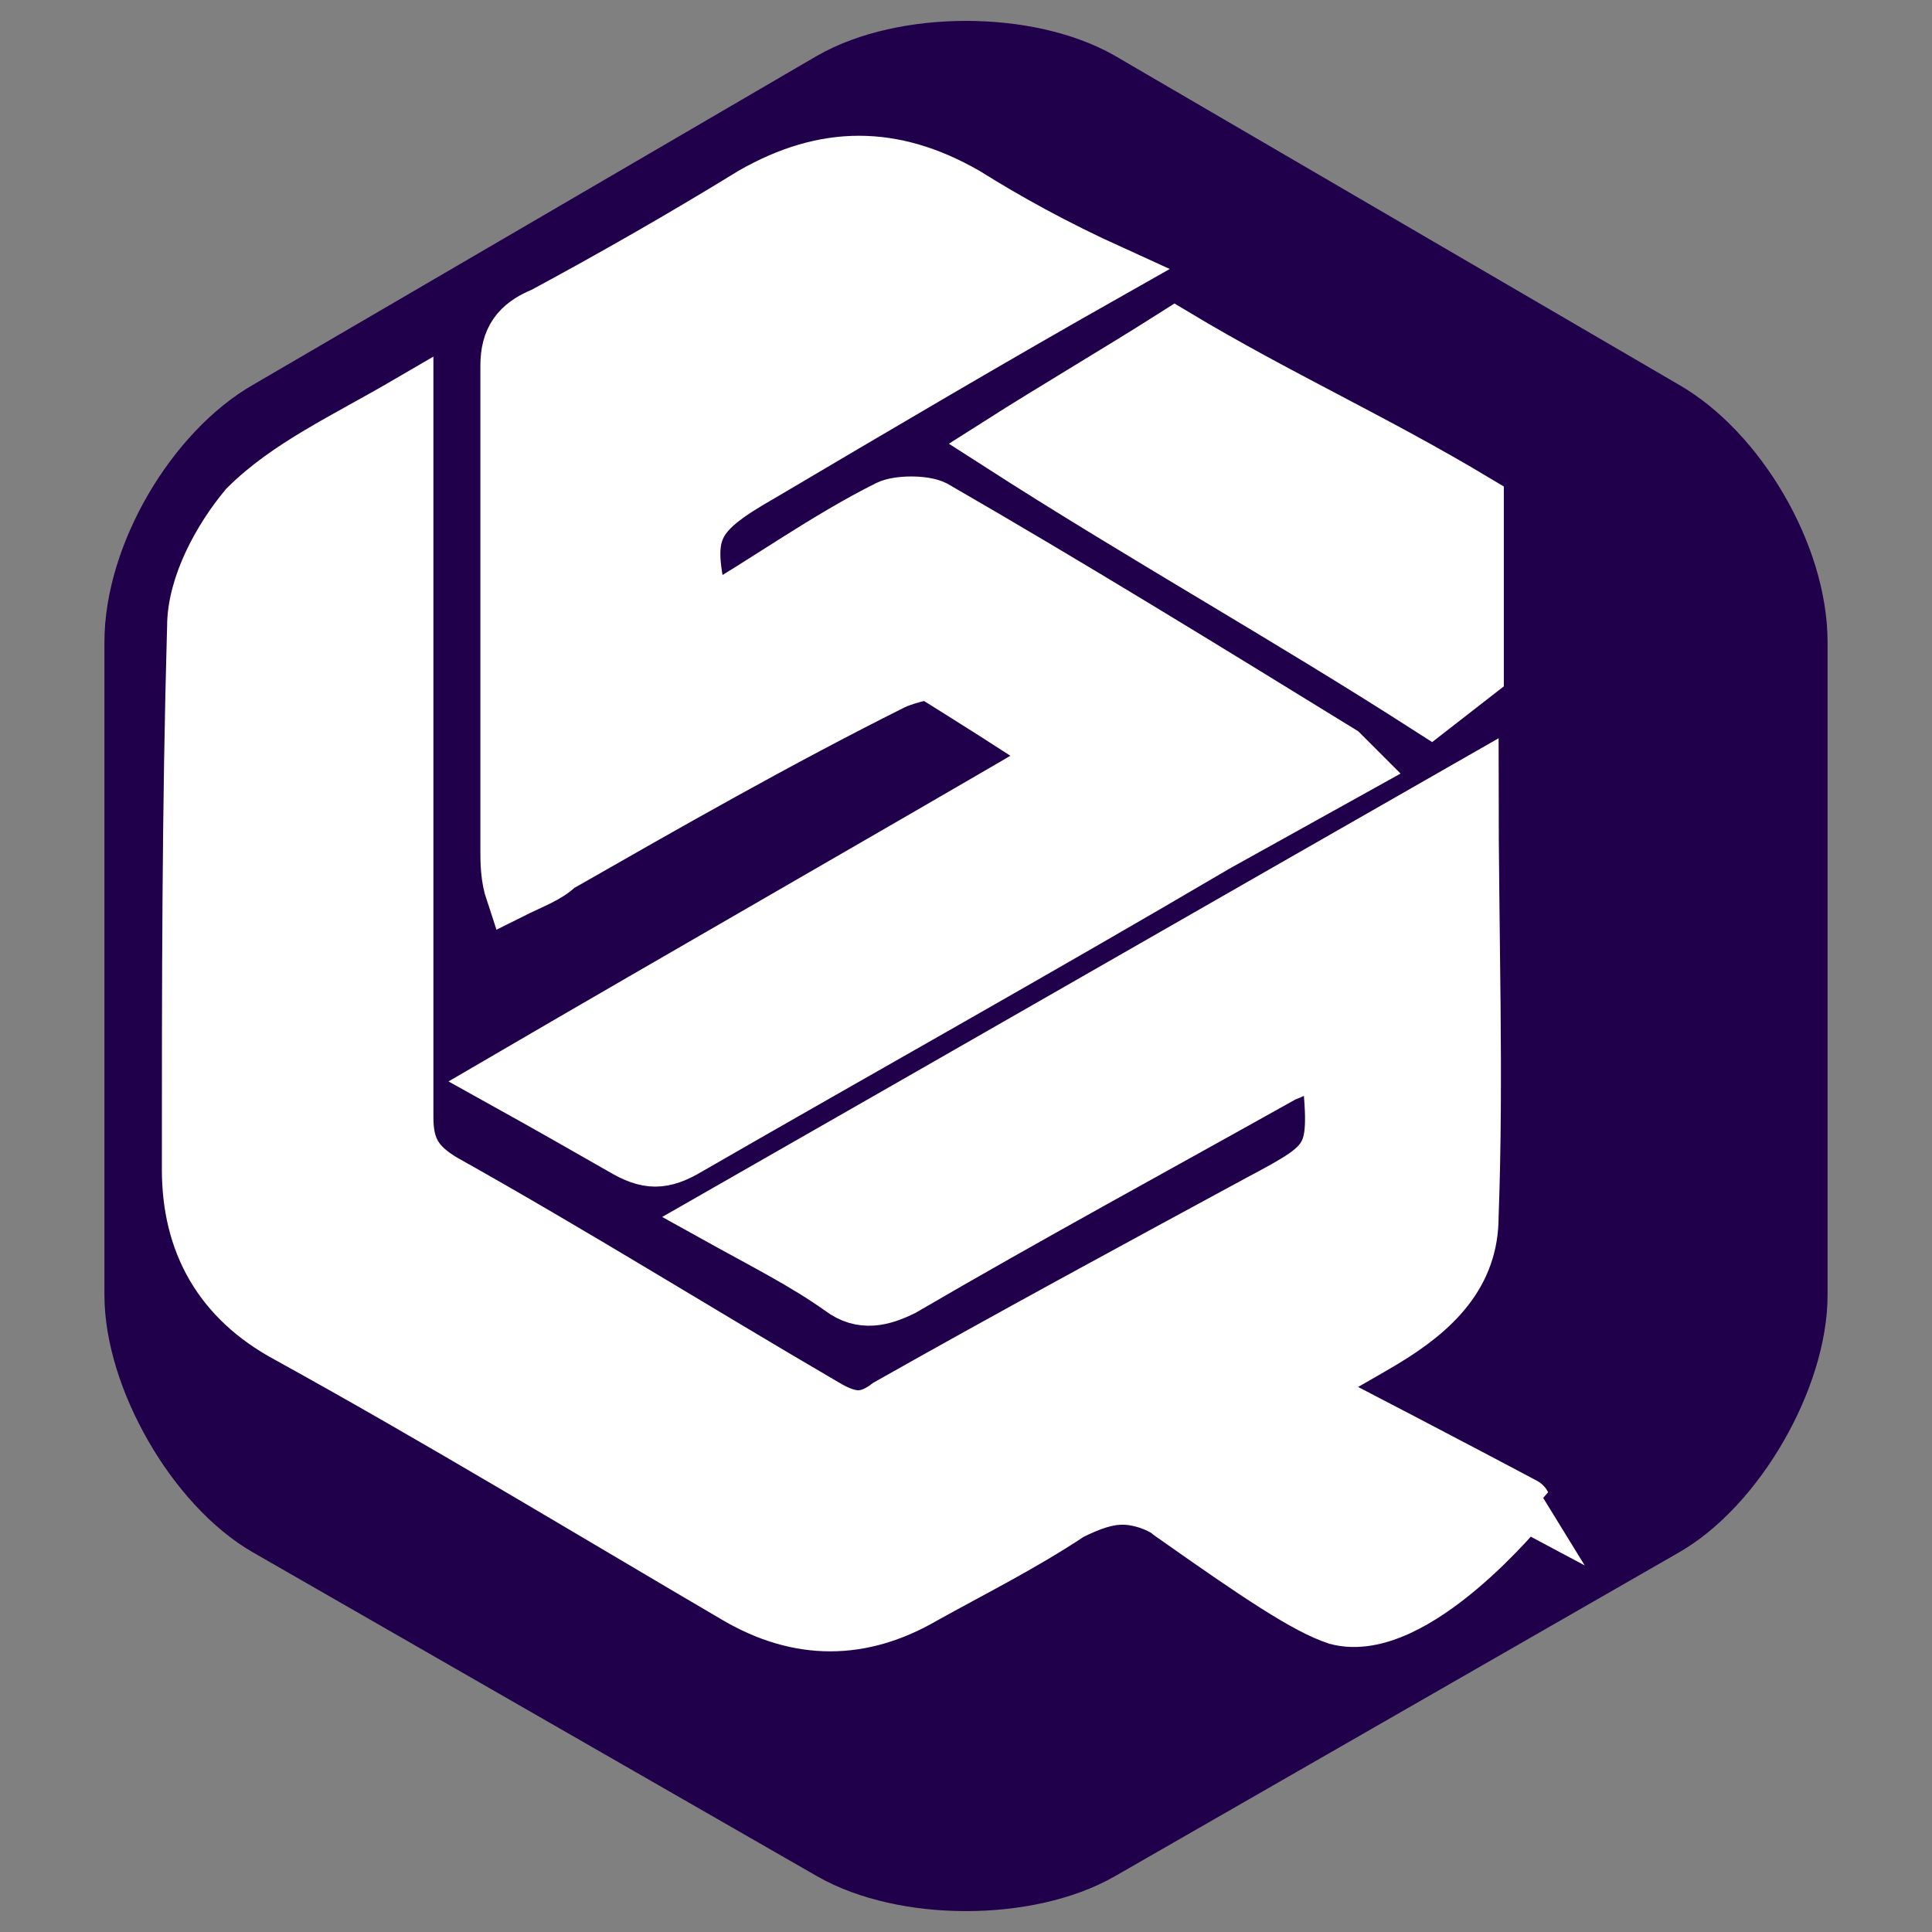
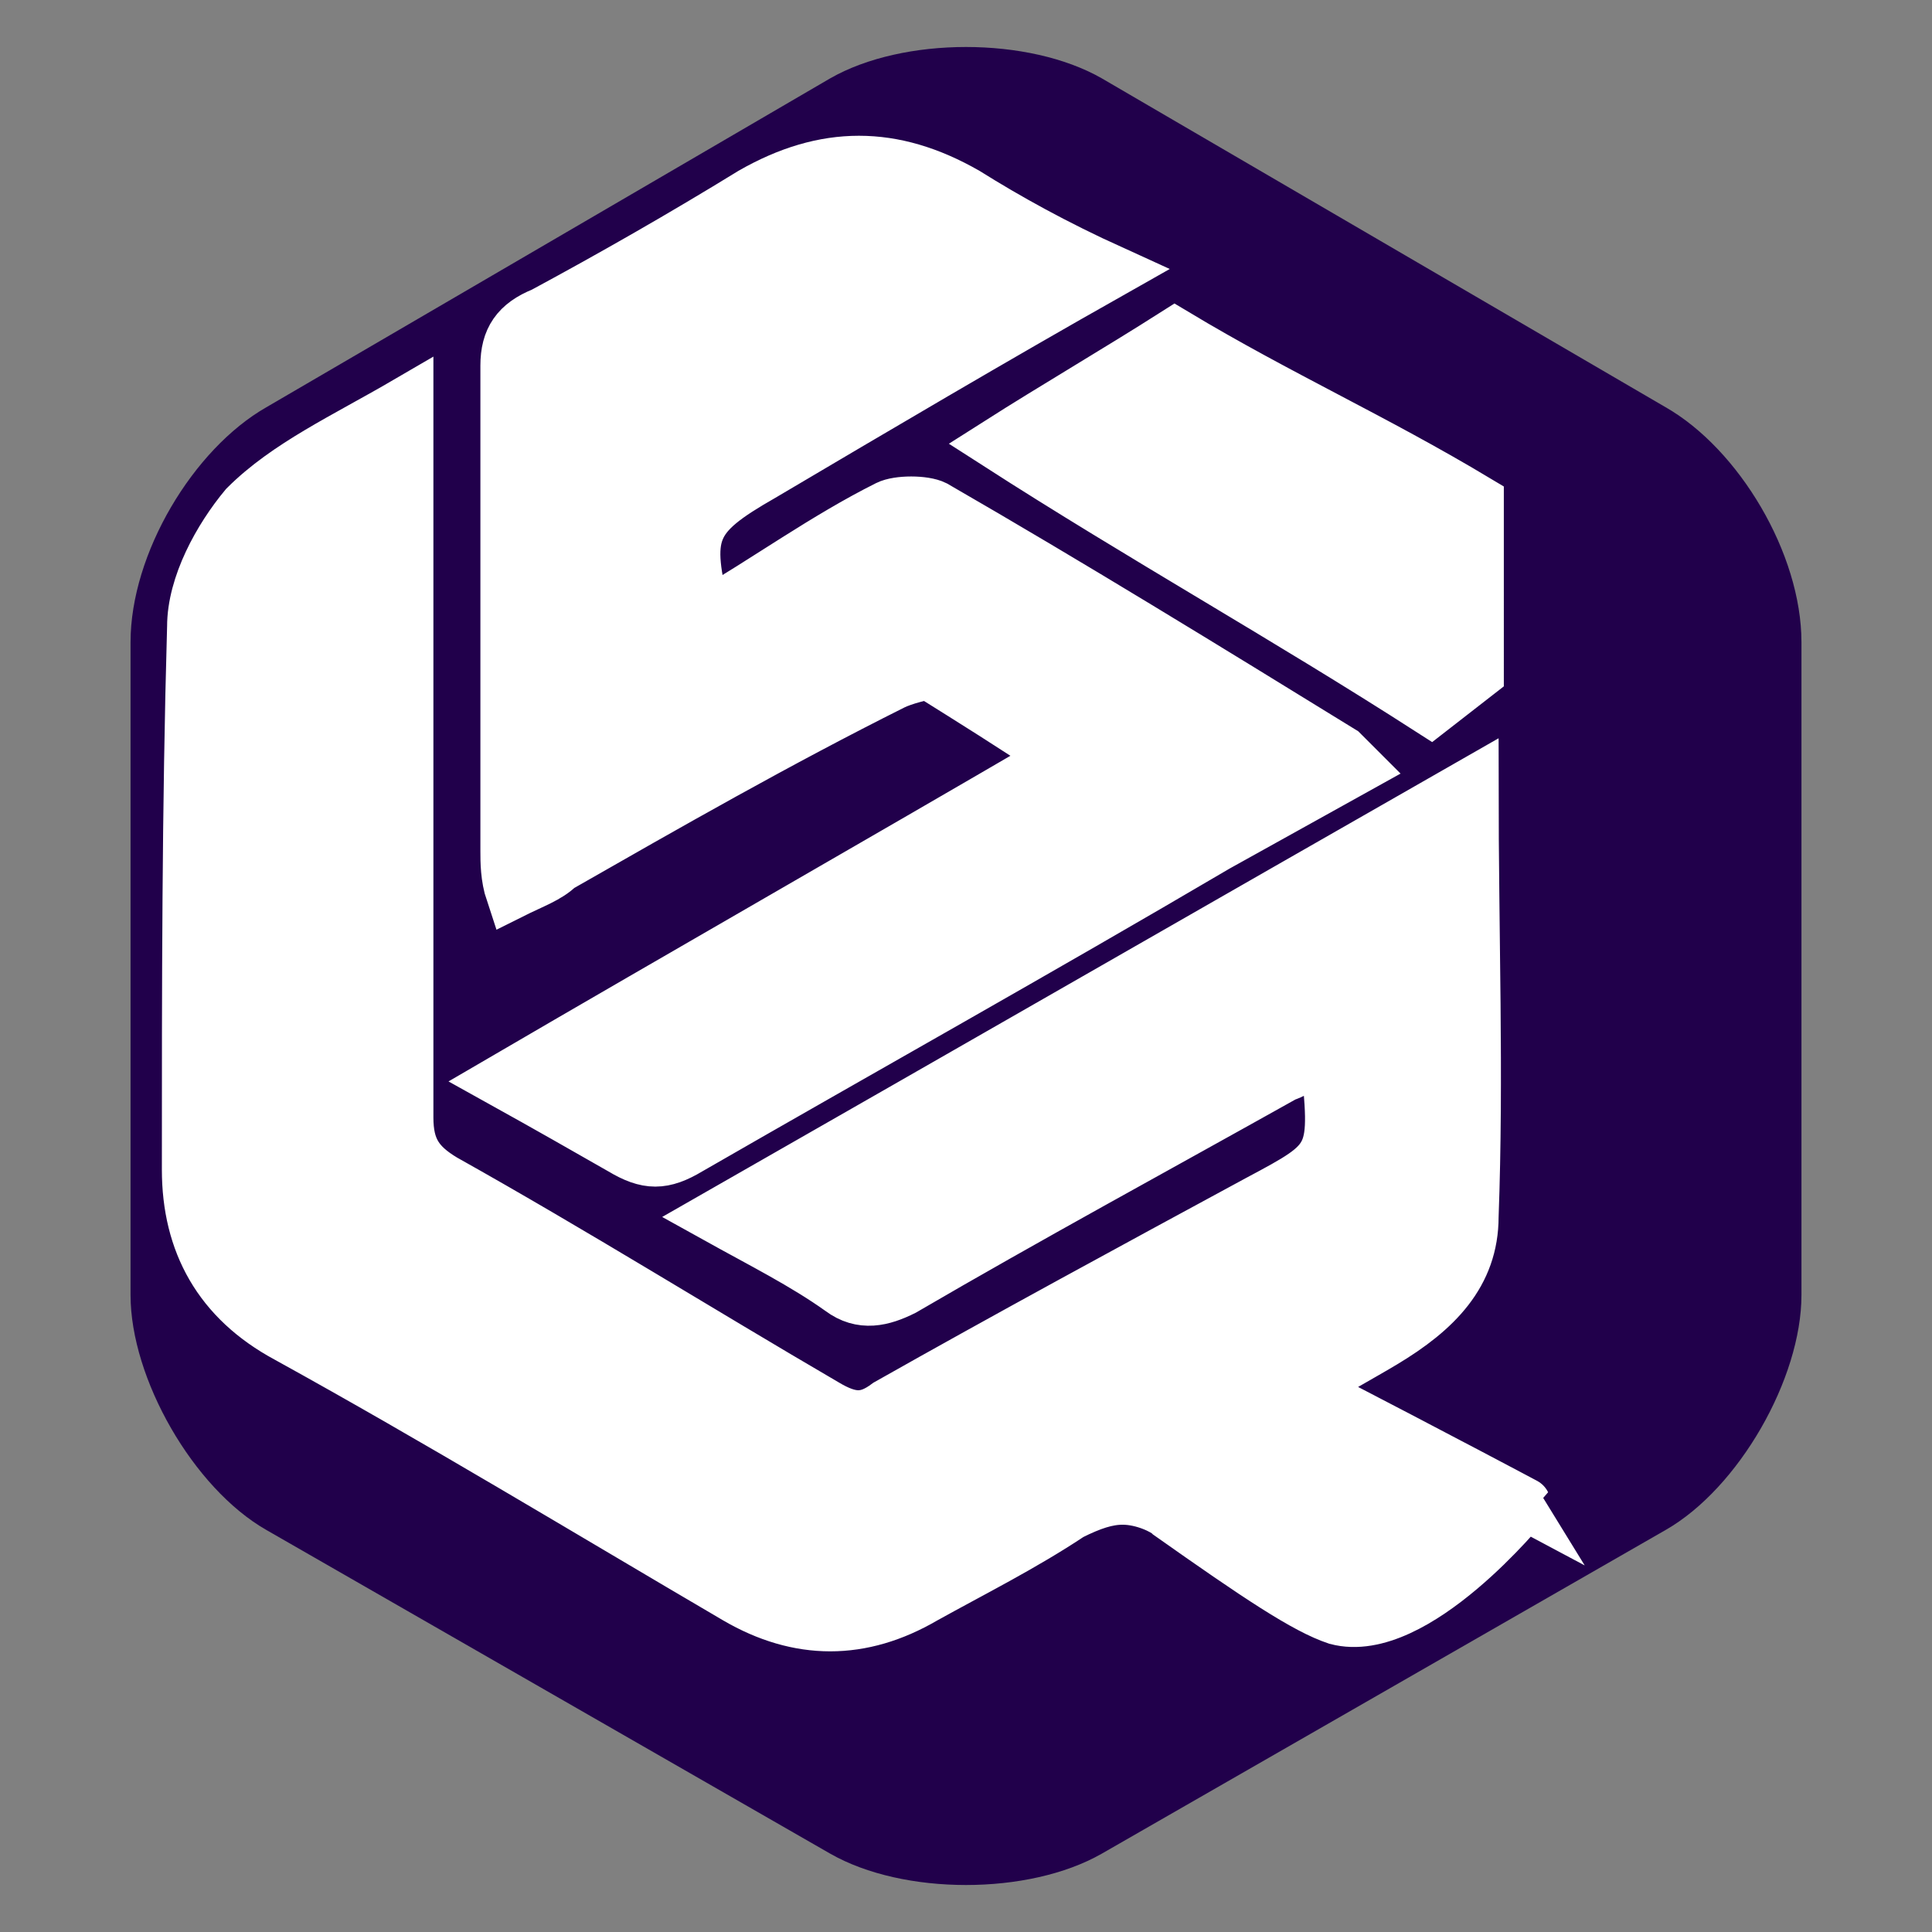
<svg xmlns="http://www.w3.org/2000/svg" xmlns:xlink="http://www.w3.org/1999/xlink" version="1.1" id="Layer_1" x="0px" y="0px" viewBox="0 0 37 37" style="enable-background:new 0 0 37 37;" xml:space="preserve">
  <rect x="0" y="0" width="37" height="37" fill="#808080" stroke="none" />
  <style type="text/css">
	.st0{fill:#21004B;}
	.st1{fill:none;stroke:#21004B;stroke-miterlimit:10;}
	.st2{display:none;}
	.st3{display:inline;}
	.st4{fill:#231F20;}
</style>
  <g id="Hexagon">
    <path class="st0" d="M21.1,1.5c-1.4-0.8-3.8-0.8-5.2,0L5.1,7.8c-1.4,0.8-2.6,2.8-2.6,4.5v12.5c0,1.6,1.2,3.7,2.6,4.5l10.8,6.2   c1.4,0.8,3.8,0.8,5.2,0l10.8-6.2c1.4-0.8,2.6-2.9,2.6-4.5V12.3c0-1.7-1.2-3.7-2.6-4.5L21.1,1.5z" />
-     <path class="st1" d="M21.1,1.5c-1.4-0.8-3.8-0.8-5.2,0L5.1,7.8c-1.4,0.8-2.6,2.8-2.6,4.5v12.5c0,1.6,1.2,3.7,2.6,4.5l10.8,6.2   c1.4,0.8,3.8,0.8,5.2,0l10.8-6.2c1.4-0.8,2.6-2.9,2.6-4.5V12.3c0-1.7-1.2-3.7-2.6-4.5L21.1,1.5z" />
  </g>
  <g class="st2">
    <g class="st3">
      <g>
        <path class="st4" d="M52.7,13.1c-0.4,0-0.8-0.2-1.1-0.5c-0.3-0.3-0.5-0.7-0.5-1.1V6c0-0.4,0.2-0.8,0.5-1.1     c0.3-0.3,0.7-0.5,1.1-0.5h5.5c0.4,0,0.8,0.2,1.1,0.5c0.3,0.3,0.5,0.7,0.5,1.1v5.8h1.1v1.3H52.7z M52.9,11.8H58     c0.2,0,0.3,0,0.4-0.1c0.1-0.1,0.1-0.2,0.1-0.4V6.2c0-0.2,0-0.3-0.1-0.4c-0.1-0.1-0.2-0.1-0.4-0.1h-5.1c-0.2,0-0.3,0-0.4,0.1     S52.4,6,52.4,6.2v5.2c0,0.2,0,0.3,0.1,0.4C52.6,11.7,52.7,11.8,52.9,11.8z" />
        <path class="st4" d="M67.9,13.1c-0.4,0-0.8-0.2-1.1-0.5c-0.3-0.3-0.5-0.7-0.5-1.1V4.4h1.3v6.9c0,0.2,0,0.3,0.1,0.4     c0.1,0.1,0.2,0.1,0.4,0.1h5.1c0.2,0,0.3,0,0.4-0.1c0.1-0.1,0.1-0.2,0.1-0.4V4.4H75v7.1c0,0.4-0.2,0.8-0.5,1.1     c-0.3,0.3-0.7,0.5-1.1,0.5H67.9z" />
        <path class="st4" d="M81,13.1V6c0-0.4,0.2-0.8,0.5-1.1c0.3-0.3,0.7-0.5,1.1-0.5H88c0.4,0,0.8,0.2,1.1,0.5     c0.3,0.3,0.5,0.7,0.5,1.1v7.1h-1.3v-3h-6v3H81z M82.3,8.8h6V6.2c0-0.2,0-0.3-0.1-0.4c-0.1-0.1-0.2-0.1-0.4-0.1h-5.1     c-0.2,0-0.3,0-0.4,0.1c-0.1,0.1-0.1,0.2-0.1,0.4V8.8z" />
        <path class="st4" d="M95.6,13.1V4.4h1.3v7.4h7.3v1.3H95.6z" />
-         <path class="st4" d="M109.5,13.1V4.4h1.3v8.6H109.5z" />
        <path class="st4" d="M119.9,13.1V5.7h-3.7V4.4h8.6v1.3h-3.7v7.3H119.9z" />
        <path class="st4" d="M133.9,13.1V9.8l-4-5.4h1.5l3.1,3.9l3.1-3.9h1.5l-4,5.4v3.2H133.9z" />
        <path class="st4" d="M52.7,25.1c-0.4,0-0.8-0.2-1.1-0.5c-0.3-0.3-0.5-0.7-0.5-1.1V23h1.3v0.3c0,0.2,0,0.3,0.1,0.4     c0.1,0.1,0.2,0.1,0.4,0.1H58c0.2,0,0.3,0,0.3-0.1c0.1-0.1,0.1-0.2,0.1-0.4v-1.5c0-0.2,0-0.3-0.1-0.4c-0.1-0.1-0.2-0.1-0.3-0.1     h-5.3c-0.4,0-0.8-0.2-1.1-0.5c-0.3-0.3-0.5-0.7-0.5-1.1V18c0-0.4,0.2-0.8,0.5-1.1c0.3-0.3,0.7-0.5,1.1-0.5h5.5     c0.4,0,0.8,0.2,1.1,0.5c0.3,0.3,0.5,0.7,0.5,1.1v0.5h-1.3v-0.3c0-0.2,0-0.3-0.1-0.4c-0.1-0.1-0.2-0.1-0.3-0.1h-5.2     c-0.2,0-0.3,0-0.4,0.1c-0.1,0.1-0.1,0.2-0.1,0.4v1.5c0,0.2,0,0.3,0.1,0.4c0.1,0.1,0.2,0.1,0.4,0.1h5.3c0.4,0,0.8,0.2,1.1,0.5     c0.3,0.3,0.5,0.7,0.5,1.1v1.8c0,0.4-0.2,0.8-0.5,1.1c-0.3,0.3-0.7,0.5-1.1,0.5H52.7z" />
        <path class="st4" d="M63.7,25.1c-0.4,0-0.8-0.2-1.1-0.5c-0.3-0.3-0.5-0.7-0.5-1.1V18c0-0.4,0.2-0.8,0.5-1.1     c0.3-0.3,0.7-0.5,1.1-0.5h5.5c0.4,0,0.8,0.2,1.1,0.5c0.3,0.3,0.5,0.7,0.5,1.1v5.5c0,0.4-0.2,0.8-0.5,1.1     c-0.3,0.3-0.7,0.5-1.1,0.5H63.7z M63.8,23.8H69c0.2,0,0.3,0,0.4-0.1c0.1-0.1,0.1-0.2,0.1-0.4v-5.2c0-0.2,0-0.3-0.1-0.4     c-0.1-0.1-0.2-0.1-0.4-0.1h-5.1c-0.2,0-0.3,0-0.4,0.1s-0.1,0.2-0.1,0.4v5.2c0,0.2,0,0.3,0.1,0.4S63.7,23.8,63.8,23.8z" />
-         <path class="st4" d="M73.1,25.1v-8.7h1.3v7.4h7.3v1.3H73.1z" />
        <path class="st4" d="M85.1,25.1c-0.4,0-0.8-0.2-1.1-0.5c-0.3-0.3-0.5-0.7-0.5-1.1v-7.1h1.3v6.9c0,0.2,0,0.3,0.1,0.4     c0.1,0.1,0.2,0.1,0.4,0.1h5.1c0.2,0,0.3,0,0.4-0.1c0.1-0.1,0.1-0.2,0.1-0.4v-6.9h1.3v7.1c0,0.4-0.2,0.8-0.5,1.1     c-0.3,0.3-0.7,0.5-1.1,0.5H85.1z" />
-         <path class="st4" d="M97.7,25.1v-7.3h-3.7v-1.3h8.6v1.3H99v7.3H97.7z" />
        <path class="st4" d="M104.6,25.1v-8.6h1.3v8.6H104.6z" />
        <path class="st4" d="M109.8,25.1c-0.4,0-0.8-0.2-1.1-0.5c-0.3-0.3-0.5-0.7-0.5-1.1V18c0-0.4,0.2-0.8,0.5-1.1     c0.3-0.3,0.7-0.5,1.1-0.5h5.5c0.4,0,0.8,0.2,1.1,0.5c0.3,0.3,0.5,0.7,0.5,1.1v5.5c0,0.4-0.2,0.8-0.5,1.1     c-0.3,0.3-0.7,0.5-1.1,0.5H109.8z M110,23.8h5.1c0.2,0,0.3,0,0.4-0.1c0.1-0.1,0.1-0.2,0.1-0.4v-5.2c0-0.2,0-0.3-0.1-0.4     c-0.1-0.1-0.2-0.1-0.4-0.1H110c-0.2,0-0.3,0-0.4,0.1c-0.1,0.1-0.1,0.2-0.1,0.4v5.2c0,0.2,0,0.3,0.1,0.4     C109.7,23.7,109.8,23.8,110,23.8z" />
        <path class="st4" d="M119.3,25.1v-8.6h1.5l5.8,6.9v-6.9h1.3v8.6h-1.5l-5.8-6.9v6.9H119.3z" />
-         <path class="st4" d="M131.8,25.1c-0.4,0-0.8-0.2-1.1-0.5c-0.3-0.3-0.5-0.7-0.5-1.1V23h1.3v0.3c0,0.2,0,0.3,0.1,0.4     s0.2,0.1,0.4,0.1h5.2c0.2,0,0.3,0,0.3-0.1c0.1-0.1,0.1-0.2,0.1-0.4v-1.5c0-0.2,0-0.3-0.1-0.4c-0.1-0.1-0.2-0.1-0.3-0.1h-5.3     c-0.4,0-0.8-0.2-1.1-0.5c-0.3-0.3-0.5-0.7-0.5-1.1V18c0-0.4,0.2-0.8,0.5-1.1c0.3-0.3,0.7-0.5,1.1-0.5h5.5c0.4,0,0.8,0.2,1.1,0.5     c0.3,0.3,0.5,0.7,0.5,1.1v0.5h-1.3v-0.3c0-0.2,0-0.3-0.1-0.4c-0.1-0.1-0.2-0.1-0.3-0.1H132c-0.2,0-0.3,0-0.4,0.1     s-0.1,0.2-0.1,0.4v1.5c0,0.2,0,0.3,0.1,0.4s0.2,0.1,0.4,0.1h5.3c0.4,0,0.8,0.2,1.1,0.5s0.5,0.7,0.5,1.1v1.8     c0,0.4-0.2,0.8-0.5,1.1c-0.3,0.3-0.7,0.5-1.1,0.5H131.8z" />
      </g>
    </g>
  </g>
  <g id="QSI_Icon">
    <defs>
      <path id="SVGID_1_" d="M25.6,31c-0.6-0.2-1.5-0.8-3.2-2c-0.1-0.1-0.5-0.3-0.9-0.3c-0.3,0-0.6,0.1-1,0.3c-0.9,0.6-1.9,1.1-2.8,1.6    c-1.2,0.7-2.4,0.7-3.6,0c-2.9-1.7-5.7-3.4-8.6-5c-1.3-0.7-1.9-1.8-1.9-3.2c0-3.5,0-6.9,0.1-10.4c0-0.8,0.5-1.7,1-2.3    c0.8-0.8,1.9-1.3,3.1-2c0,0.5,0,0.8,0,1.1c0,4.2,0,8.4,0,12.6c0,0.6,0.2,0.9,0.7,1.2c2.5,1.4,4.9,2.9,7.3,4.3    c0.5,0.3,0.8,0.3,1.2,0c2.3-1.3,4.7-2.6,7.1-3.9c1.5-0.8,1.5-0.8,1.3-2.8c-0.3,0.1-0.5,0.3-0.8,0.4c-2.5,1.4-4.9,2.7-7.3,4.1    c-0.4,0.2-0.8,0.3-1.2,0c-0.7-0.5-1.5-0.9-2.4-1.4c4.9-2.8,9.6-5.5,14.5-8.3c0,2.9,0.1,5.6,0,8.3c0,1.1-0.7,1.8-1.7,2.4    c-0.5,0.3-0.9,0.5-1.5,0.9c2.7,1.4,4.2,2.2,4.2,2.2S27.1,31.4,25.6,31z M18.5,3.7c-1.4-0.8-2.7-0.8-4.1,0c-1.3,0.8-2.7,1.6-4,2.3    C9.9,6.2,9.7,6.5,9.7,7c0,3.1,0,6.2,0,9.3c0,0.2,0,0.5,0.1,0.8c0.4-0.2,0.7-0.3,0.9-0.5c2.1-1.2,4.2-2.4,6.4-3.5    c0.2-0.1,0.6-0.2,0.7-0.2c0.8,0.5,1.6,1,2.5,1.6c-3.6,2.1-7.1,4.1-10.7,6.2c0.9,0.5,1.6,0.9,2.3,1.3c0.5,0.3,0.8,0.3,1.3,0    c3.3-1.9,6.7-3.8,10.1-5.8c0.9-0.5,1.8-1,2.7-1.5c-0.1-0.1-0.2-0.2-0.3-0.3c-2.6-1.6-5.2-3.2-7.8-4.7c-0.2-0.1-0.7-0.1-0.9,0    c-1.2,0.6-2.3,1.4-3.5,2.1c-0.4-1.6-0.3-1.9,1.1-2.7c2.2-1.3,4.4-2.6,6.7-3.9C20.2,4.7,19.3,4.2,18.5,3.7z M28.3,9.6    c-2-1.2-3.8-2-5.8-3.2c-1.1,0.7-2.3,1.4-3.4,2.1c2.8,1.8,5.5,3.3,8.3,5.1l0.9-0.7V9.6z" />
    </defs>
    <use xlink:href="#SVGID_1_" style="overflow:visible;fill:#FFFFFF;" />
    <clipPath id="SVGID_2_">
      <use xlink:href="#SVGID_1_" style="overflow:visible;" />
    </clipPath>
    <use xlink:href="#SVGID_1_" style="overflow:visible;fill:none;stroke:#FFFFFF;stroke-miterlimit:10;" />
  </g>
</svg>